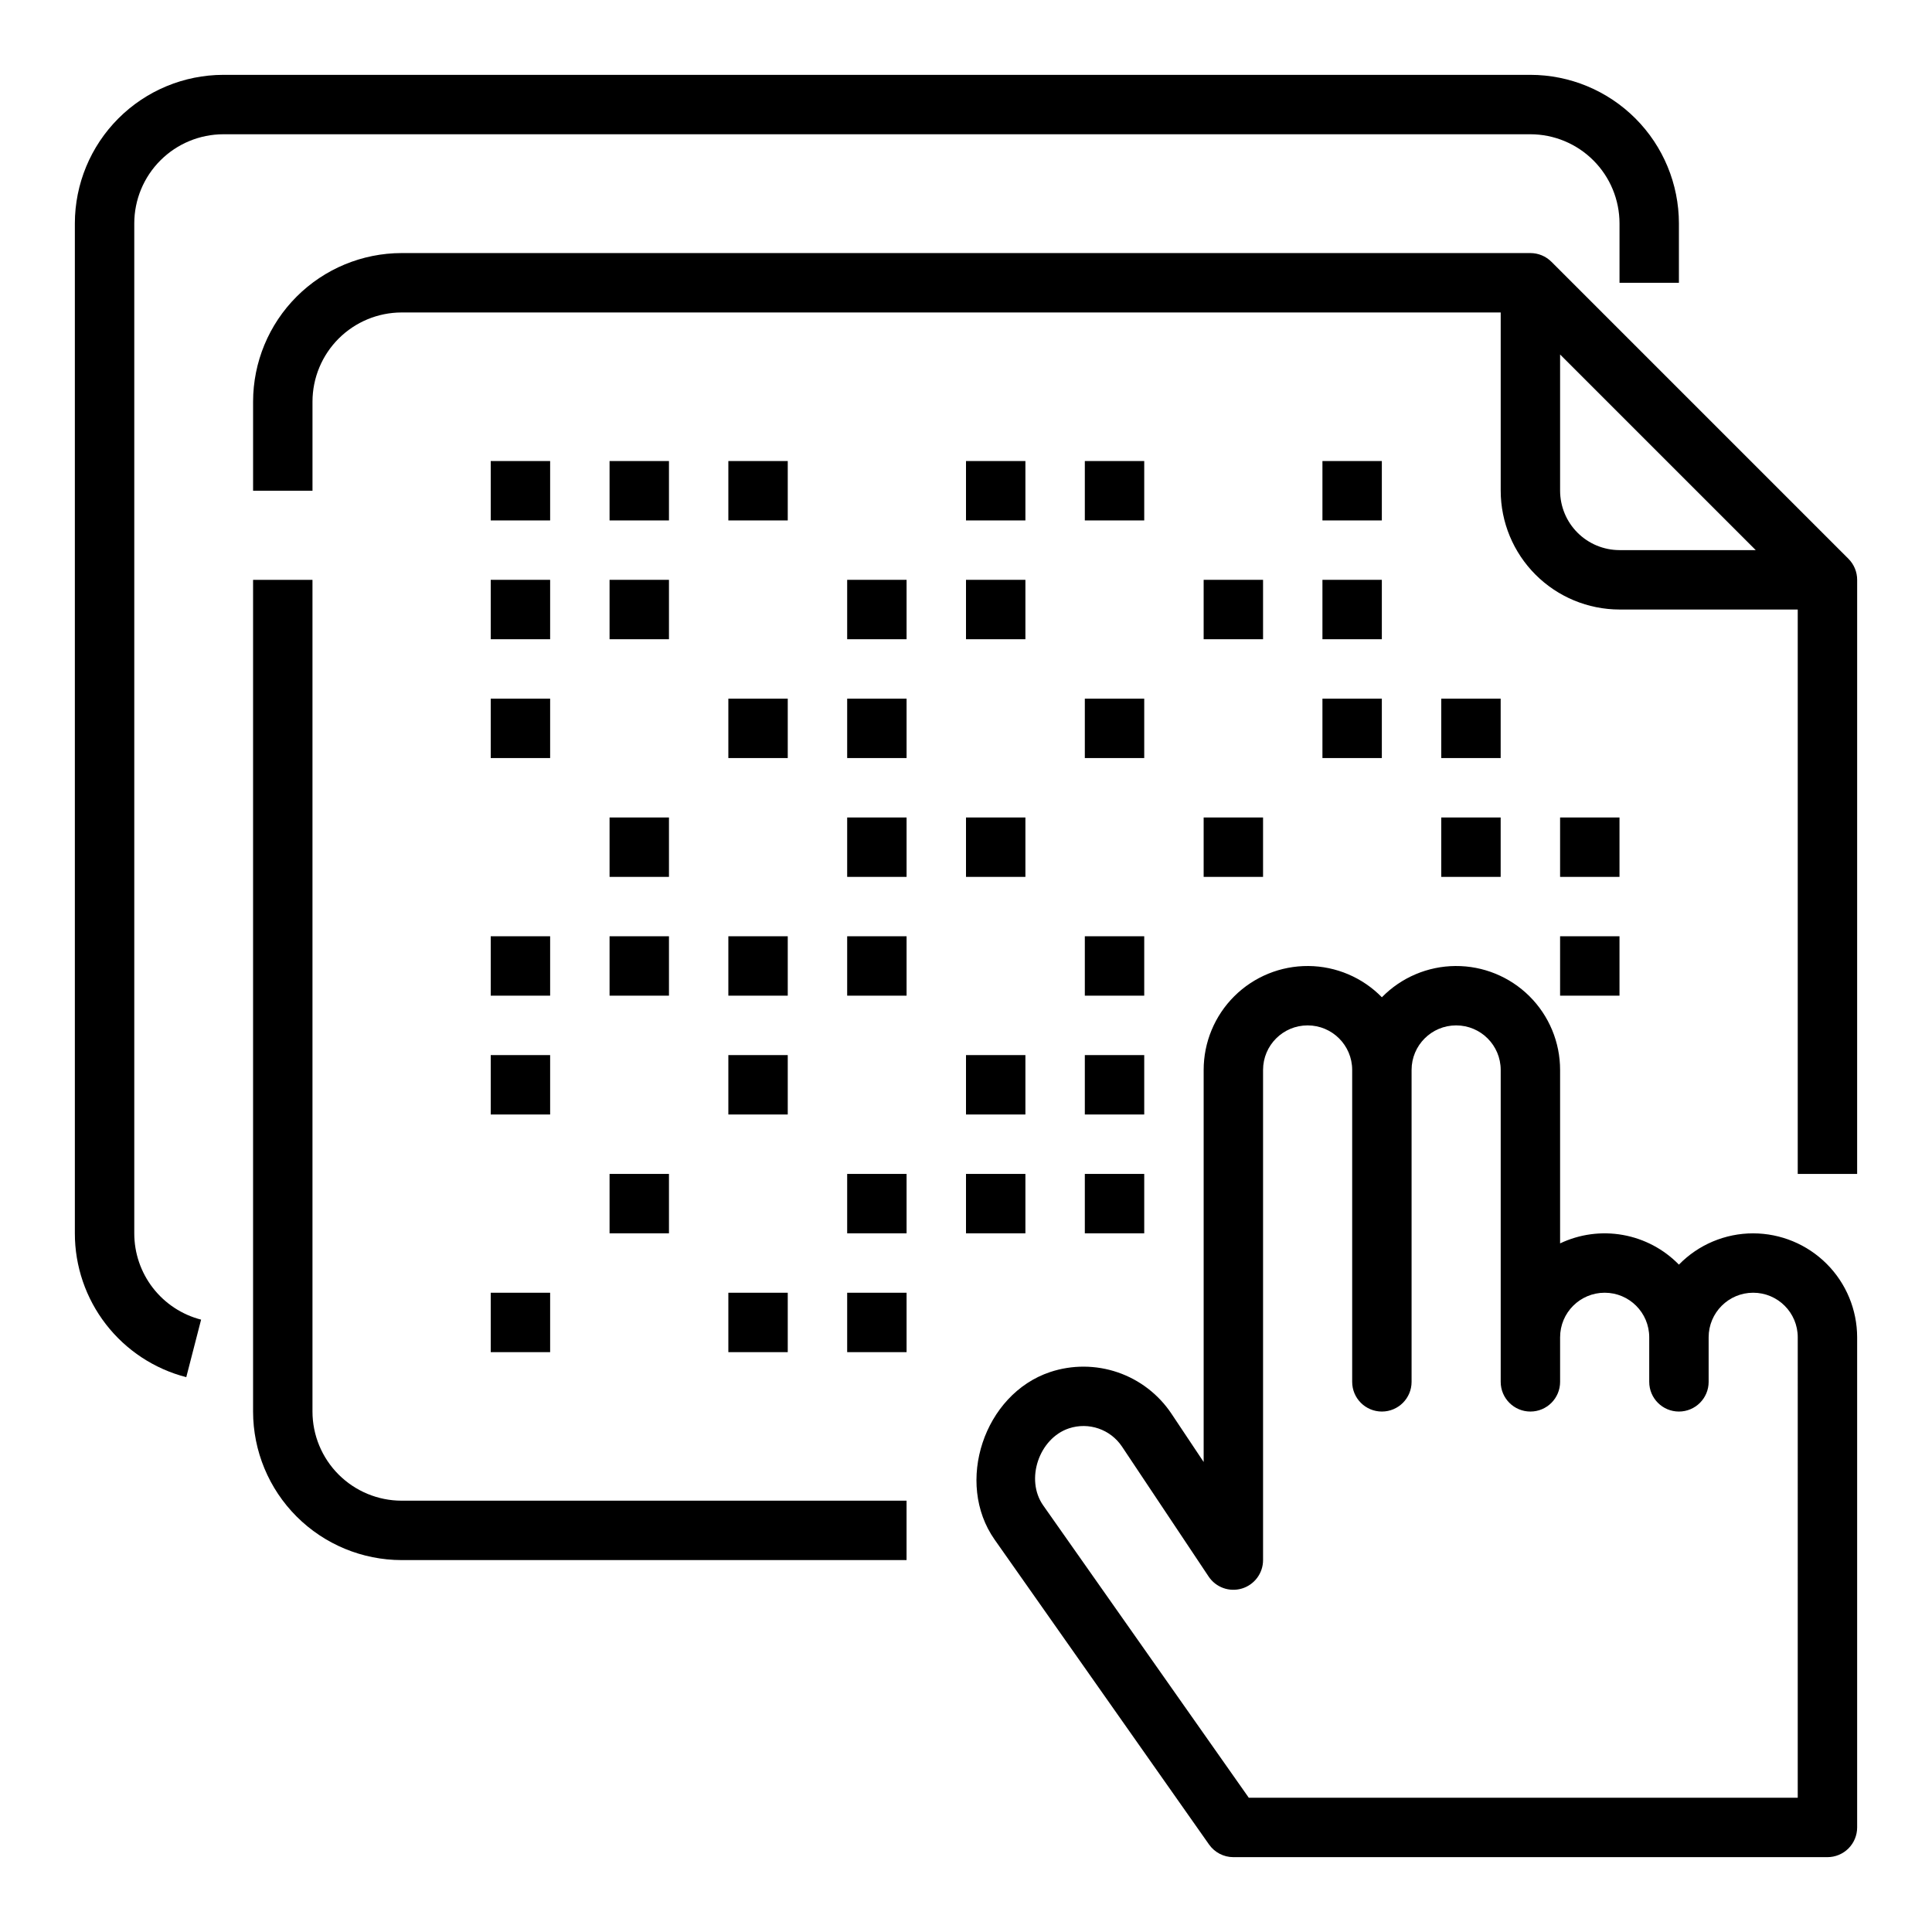
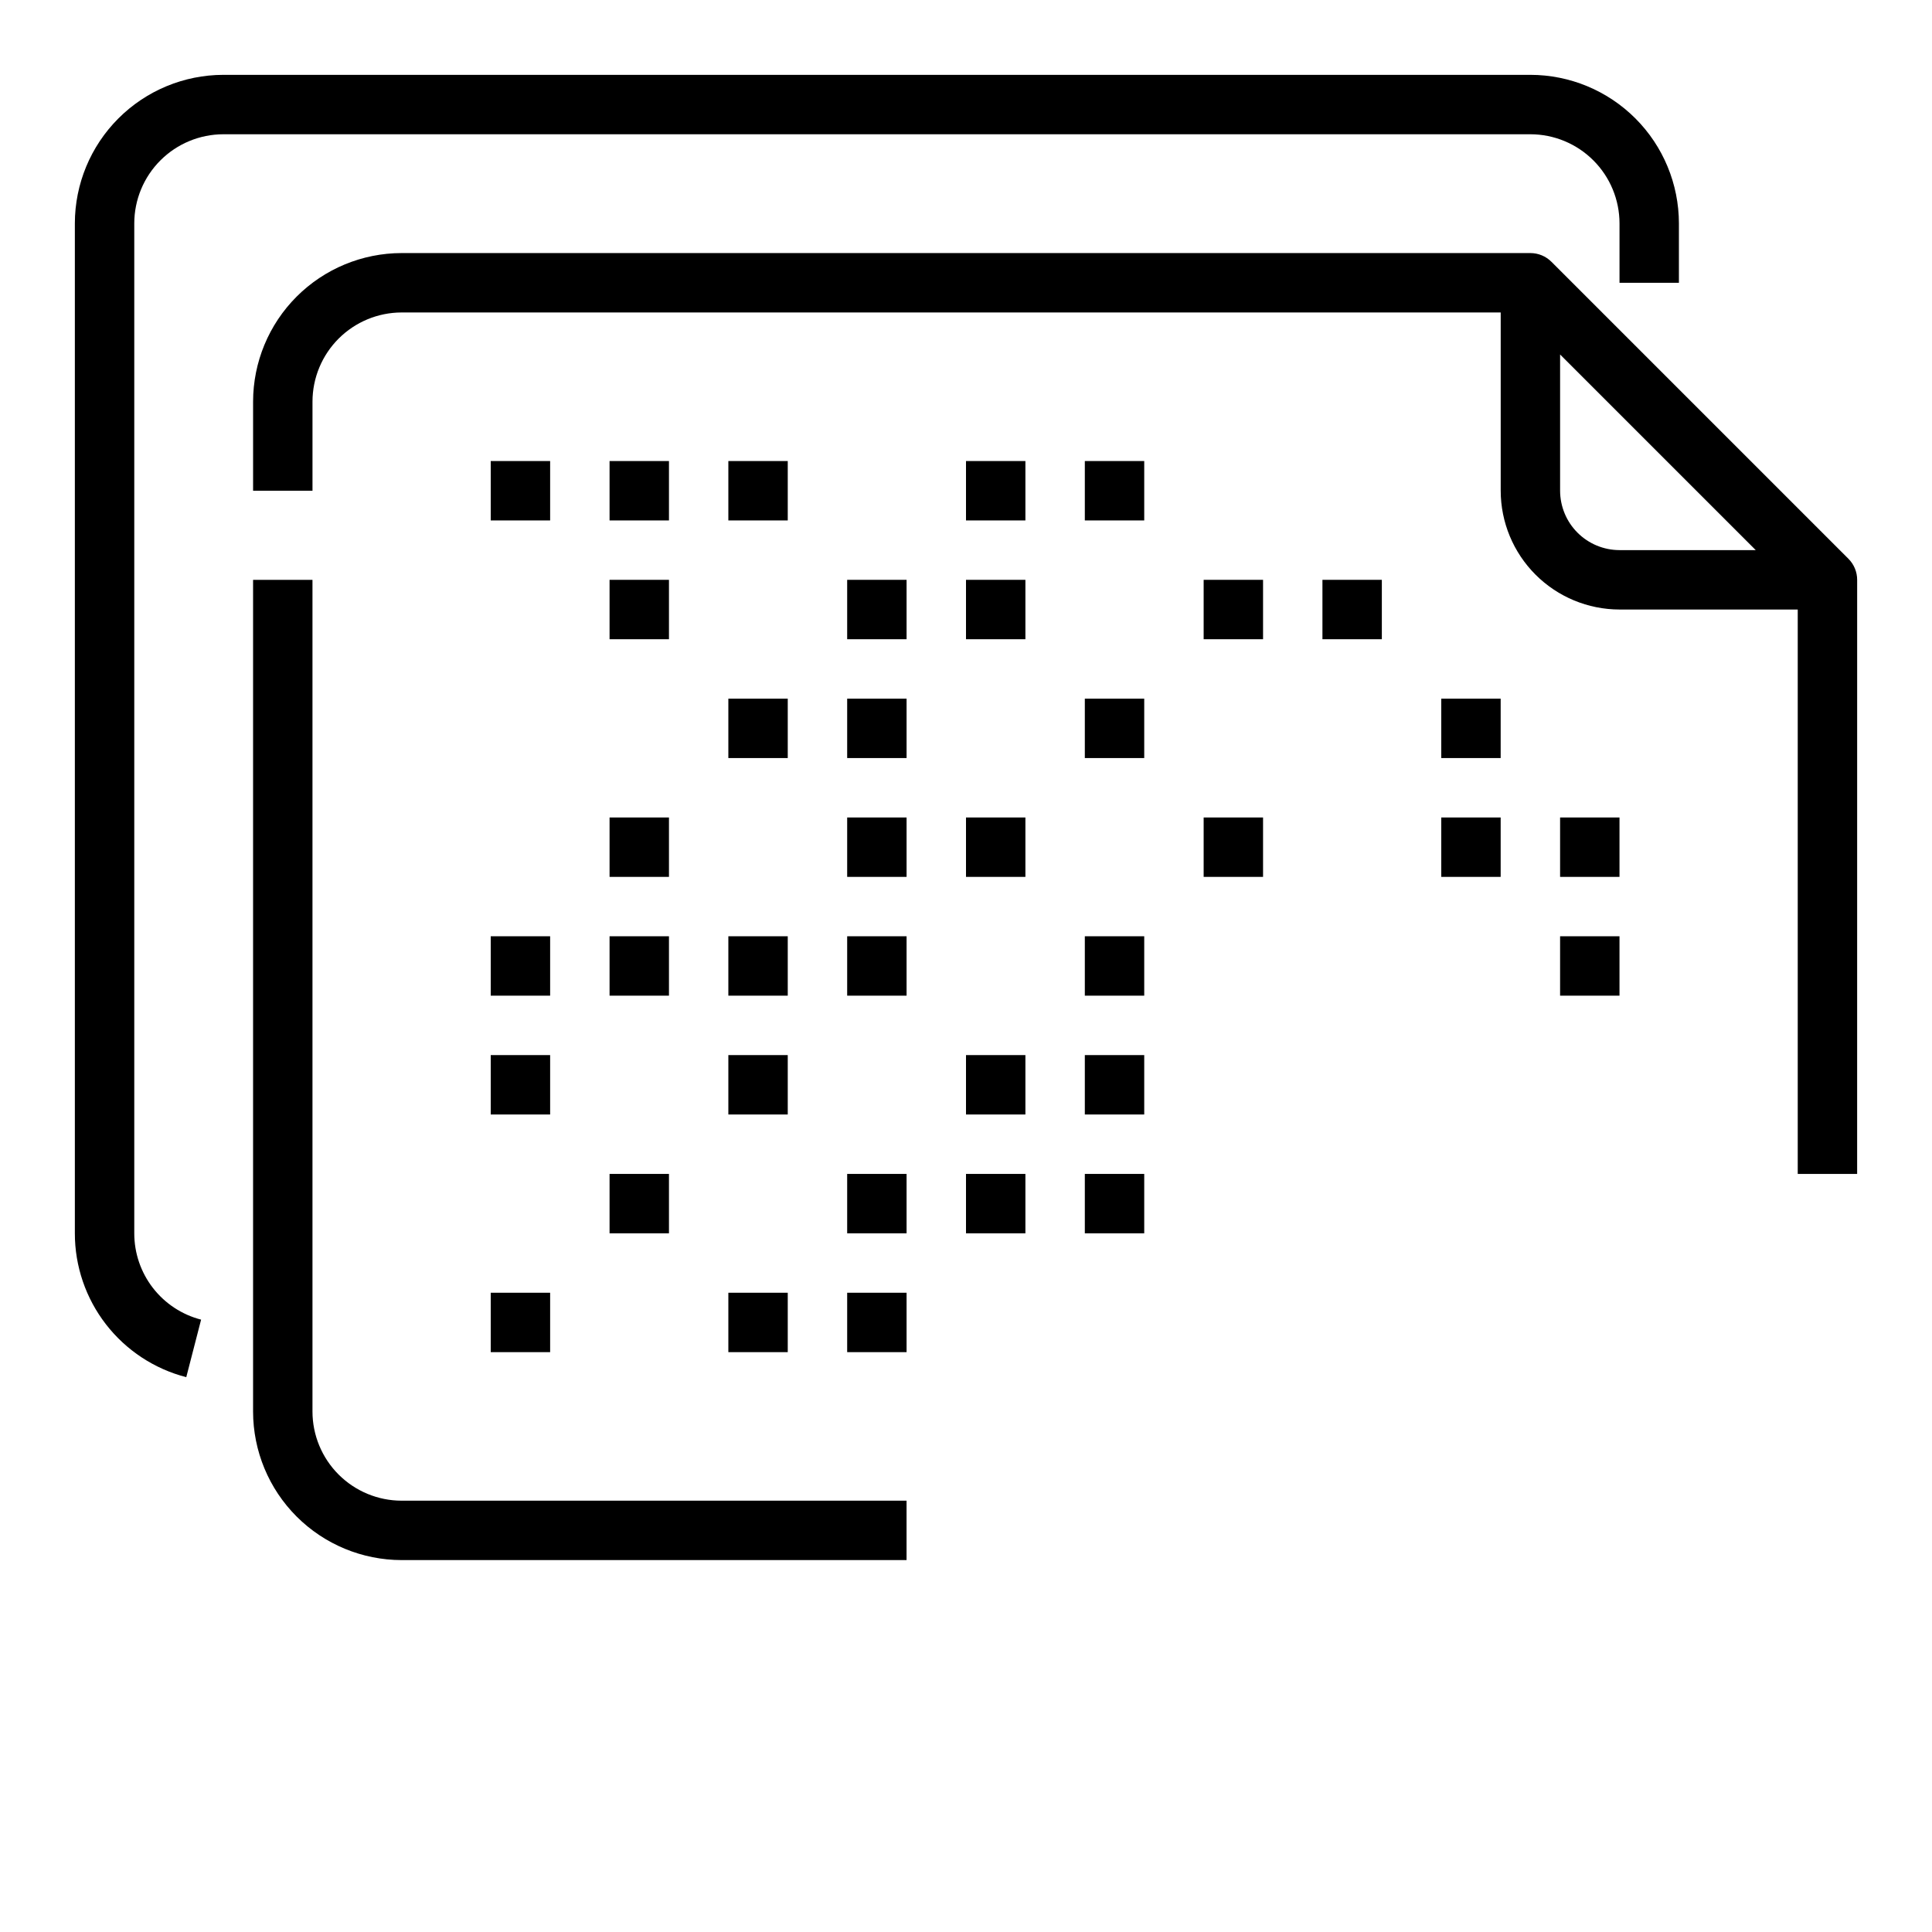
<svg xmlns="http://www.w3.org/2000/svg" fill="#000000" width="800px" height="800px" version="1.1" viewBox="144 144 512 512">
  <g>
    <path d="m203.2 179.58h346.37c6.262 0.008 12.266 2.496 16.691 6.926 4.43 4.426 6.918 10.43 6.926 16.691v15.742h15.742v-15.742c-0.012-10.438-4.16-20.441-11.539-27.82-7.379-7.379-17.383-11.531-27.82-11.543h-346.37c-10.438 0.012-20.441 4.164-27.82 11.543s-11.531 17.383-11.543 27.82v267.65c-0.004 8.727 2.894 17.211 8.242 24.113 5.344 6.898 12.832 11.828 21.285 14.004l3.93-15.246c-5.07-1.305-9.562-4.262-12.77-8.402-3.207-4.141-4.945-9.23-4.941-14.469v-267.65c0.008-6.262 2.496-12.266 6.926-16.691 4.426-4.43 10.43-6.918 16.691-6.926z" />
    <path d="m633.86 292.09-78.719-78.719h-0.004c-1.477-1.477-3.477-2.305-5.566-2.305h-299.14c-10.434 0.012-20.441 4.16-27.82 11.539s-11.527 17.387-11.539 27.82v23.617h15.742v-23.617c0.008-6.262 2.5-12.262 6.926-16.691 4.43-4.426 10.43-6.918 16.691-6.926h291.27v47.234c0.008 8.348 3.328 16.352 9.234 22.254 5.902 5.902 13.906 9.223 22.254 9.234h47.23v149.57h15.742l0.004-157.44c0-2.09-0.832-4.094-2.305-5.57zm-76.418-18.047v-36.102l51.844 51.844h-36.098c-4.176-0.004-8.176-1.664-11.129-4.617-2.949-2.949-4.609-6.953-4.617-11.125z" />
    <path d="m226.81 518.08v-220.41h-15.742v220.41c0.012 10.438 4.16 20.441 11.539 27.82 7.379 7.379 17.387 11.527 27.82 11.539h133.82v-15.742h-133.82c-6.262-0.008-12.262-2.5-16.691-6.926-4.426-4.426-6.918-10.43-6.926-16.691z" />
    <path d="m337.02 423.61h15.742v15.742h-15.742z" />
    <path d="m368.51 455.1h15.742v15.742h-15.742z" />
    <path d="m368.51 392.12h15.742v15.742h-15.742z" />
    <path d="m337.02 392.12h15.742v15.742h-15.742z" />
    <path d="m368.51 486.59h15.742v15.742h-15.742z" />
    <path d="m337.02 486.59h15.742v15.742h-15.742z" />
    <path d="m368.51 360.64h15.742v15.742h-15.742z" />
    <path d="m337.02 329.15h15.742v15.742h-15.742z" />
    <path d="m368.51 329.15h15.742v15.742h-15.742z" />
    <path d="m368.51 297.66h15.742v15.742h-15.742z" />
    <path d="m400 455.1h15.742v15.742h-15.742z" />
    <path d="m400 423.61h15.742v15.742h-15.742z" />
    <path d="m431.49 392.12h15.742v15.742h-15.742z" />
    <path d="m400 360.64h15.742v15.742h-15.742z" />
    <path d="m431.49 329.15h15.742v15.742h-15.742z" />
    <path d="m400 297.66h15.742v15.742h-15.742z" />
    <path d="m431.49 455.1h15.742v15.742h-15.742z" />
    <path d="m431.49 423.61h15.742v15.742h-15.742z" />
    <path d="m274.05 423.61h15.742v15.742h-15.742z" />
    <path d="m274.05 392.12h15.742v15.742h-15.742z" />
    <path d="m305.54 392.12h15.742v15.742h-15.742z" />
    <path d="m305.54 360.64h15.742v15.742h-15.742z" />
-     <path d="m274.05 329.15h15.742v15.742h-15.742z" />
-     <path d="m274.05 297.66h15.742v15.742h-15.742z" />
    <path d="m305.54 297.66h15.742v15.742h-15.742z" />
    <path d="m525.95 329.15h15.742v15.742h-15.742z" />
-     <path d="m494.46 329.15h15.742v15.742h-15.742z" />
+     <path d="m494.46 329.15h15.742h-15.742z" />
    <path d="m525.95 360.64h15.742v15.742h-15.742z" />
    <path d="m462.98 360.64h15.742v15.742h-15.742z" />
    <path d="m462.98 297.66h15.742v15.742h-15.742z" />
    <path d="m494.46 297.66h15.742v15.742h-15.742z" />
    <path d="m337.02 266.18h15.742v15.742h-15.742z" />
    <path d="m400 266.18h15.742v15.742h-15.742z" />
    <path d="m274.05 266.18h15.742v15.742h-15.742z" />
    <path d="m305.54 266.18h15.742v15.742h-15.742z" />
    <path d="m431.49 266.18h15.742v15.742h-15.742z" />
-     <path d="m494.46 266.18h15.742v15.742h-15.742z" />
    <path d="m305.54 455.1h15.742v15.742h-15.742z" />
    <path d="m274.05 486.59h15.742v15.742h-15.742z" />
    <path d="m557.44 360.64h15.742v15.742h-15.742z" />
    <path d="m557.44 392.12h15.742v15.742h-15.742z" />
-     <path d="m608.61 470.85c-7.406-0.004-14.504 2.984-19.68 8.289-4.008-4.106-9.195-6.852-14.84-7.859-5.648-1.012-11.465-0.23-16.648 2.231v-45.957c0.004-7.34-2.922-14.379-8.133-19.555-5.207-5.172-12.27-8.051-19.609-7.996-7.34 0.055-14.355 3.035-19.488 8.285-5.133-5.25-12.148-8.23-19.488-8.285-7.344-0.055-14.402 2.824-19.609 7.996-5.211 5.176-8.137 12.215-8.133 19.555v103.89l-8.547-12.816v-0.004c-3.414-5.098-8.402-8.938-14.207-10.93-5.805-1.988-12.102-2.023-17.926-0.09-17.531 5.844-25.316 29.34-14.715 44.414l56.824 80.797c1.477 2.098 3.879 3.348 6.441 3.348h157.44c2.086 0 4.09-0.832 5.566-2.305 1.473-1.477 2.305-3.481 2.305-5.566v-129.89c-0.008-7.305-2.914-14.309-8.078-19.473-5.168-5.164-12.172-8.07-19.477-8.078zm11.809 149.57-145.48-0.004-54.477-77.461c-4.832-6.871-1.102-17.785 6.816-20.422 5.238-1.734 10.988 0.238 14.059 4.824l22.965 34.449c1.926 2.887 5.512 4.172 8.832 3.168 3.316-1.008 5.59-4.066 5.59-7.535v-129.89c0-6.523 5.285-11.809 11.809-11.809 6.519 0 11.809 5.285 11.809 11.809v82.656c0 4.348 3.523 7.871 7.871 7.871 4.348 0 7.871-3.523 7.871-7.871v-82.656c0-6.523 5.289-11.809 11.809-11.809 6.523 0 11.809 5.285 11.809 11.809v82.656c0 4.348 3.523 7.871 7.871 7.871s7.871-3.523 7.871-7.871v-11.809c0-6.519 5.289-11.809 11.809-11.809 6.523 0 11.809 5.289 11.809 11.809v11.809c0 4.348 3.523 7.871 7.871 7.871 4.348 0 7.875-3.523 7.875-7.871v-11.809c0-6.519 5.285-11.809 11.805-11.809 6.523 0 11.809 5.289 11.809 11.809z" />
  </g>
</svg>